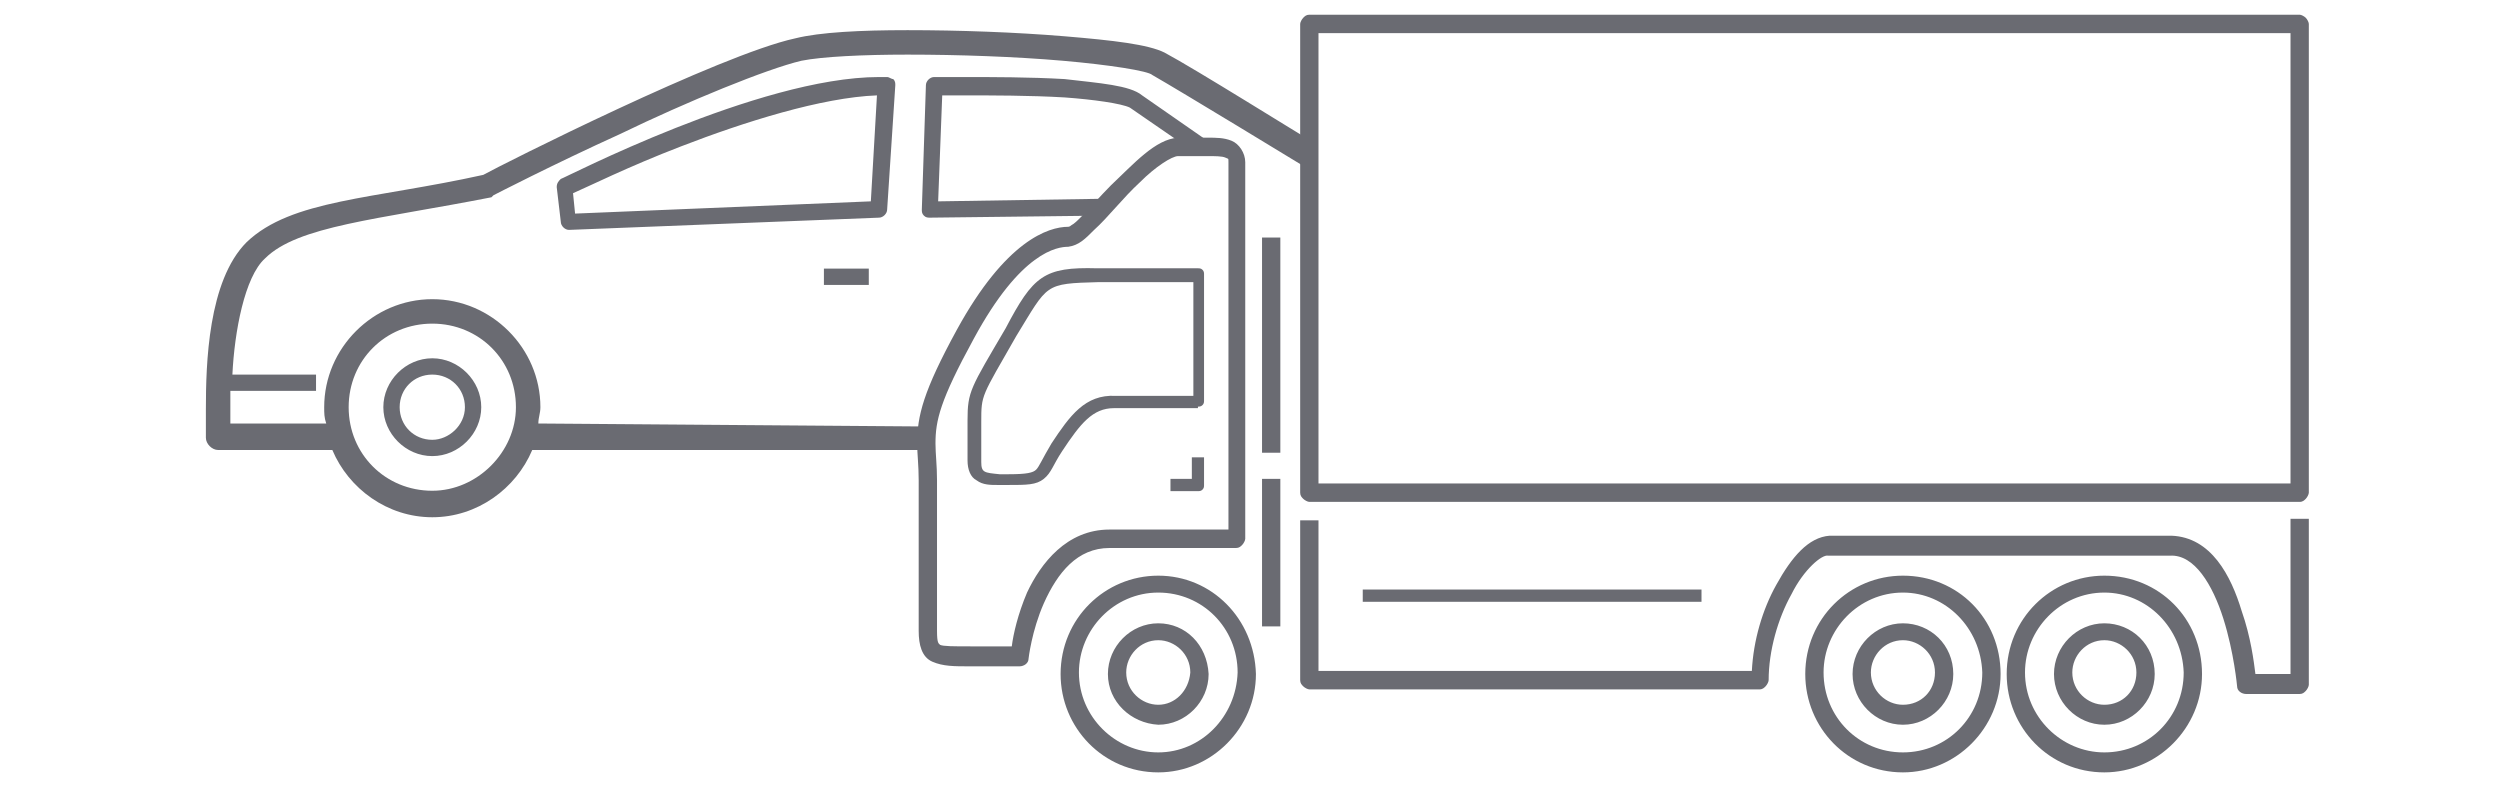
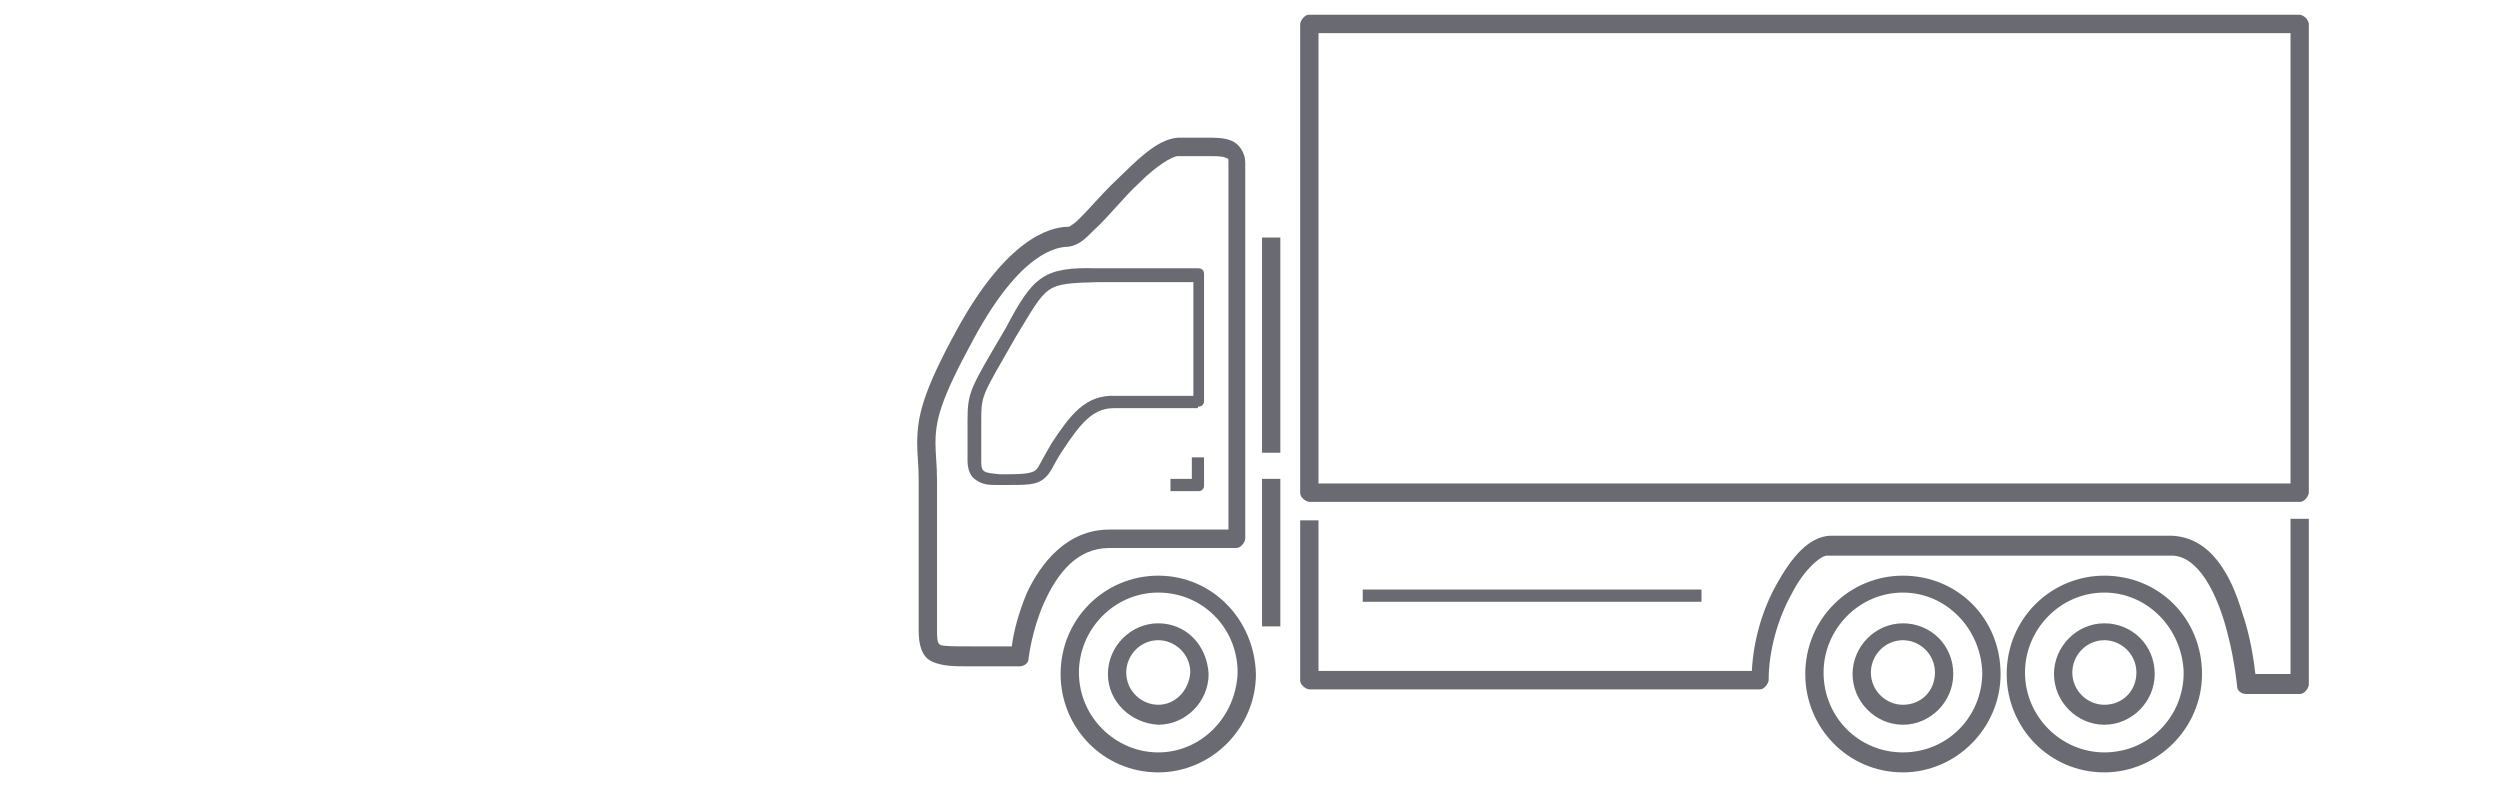
<svg xmlns="http://www.w3.org/2000/svg" width="170" height="55" viewBox="0 0 170 55" fill="none">
-   <path d="M89 30.6L89.315 9.674C88.344 9.119 81.27 4.685 79.189 3.576C78.08 3.022 75.722 2.744 72.393 2.467C69.064 2.19 65.181 2.051 61.713 2.051C58.523 2.051 55.749 2.19 54.085 2.606C48.953 3.714 34.112 11.198 32.863 11.891C25.373 13.554 19.825 13.554 16.774 16.464C14.139 19.097 14 24.779 14 27.828C14 28.937 14 29.768 14 29.768C14 30.184 14.416 30.6 14.832 30.6H22.599C23.709 33.233 26.344 35.173 29.396 35.173C32.447 35.173 35.083 33.233 36.192 30.6H62.823H89ZM29.396 33.371C26.206 33.371 23.709 30.877 23.709 27.689C23.709 24.502 26.206 22.007 29.396 22.007C32.586 22.007 35.083 24.502 35.083 27.689C35.083 30.738 32.447 33.371 29.396 33.371ZM88.483 11.198L89.315 9.674L89 30.6H62.823V29L36.608 28.798C36.608 28.382 36.747 28.105 36.747 27.689C36.747 23.67 33.418 20.344 29.396 20.344C25.373 20.344 22.045 23.67 22.045 27.689C22.045 28.105 22.045 28.382 22.183 28.798H15.664C15.664 28.521 15.664 28.105 15.664 27.689C15.664 27.412 15.664 26.996 15.664 26.581H21.49V25.472H15.803C15.942 22.562 16.635 18.82 18.022 17.573C20.242 15.355 25.651 14.94 33.418 13.415L33.557 13.277C33.557 13.277 37.579 11.198 42.156 9.119C46.733 6.902 52.143 4.685 54.501 4.13C55.888 3.853 58.662 3.714 61.713 3.714C65.181 3.714 69.064 3.853 72.254 4.13C75.445 4.407 78.08 4.823 78.357 5.1C80.299 6.209 88.483 11.198 88.483 11.198ZM56.026 19.374H59.078V18.266H56.026V19.374ZM82 9.5L77.664 6.486C76.832 5.793 74.751 5.655 72.393 5.377C70.035 5.239 67.4 5.239 65.597 5.239C64.349 5.239 63.516 5.239 63.516 5.239C63.239 5.239 62.962 5.516 62.962 5.793L62.684 14.247C62.684 14.385 62.684 14.524 62.823 14.662C62.962 14.801 63.1 14.801 63.239 14.801L75 14.662L80 9.5H82ZM76 13.5L63.794 13.692L64.071 6.486C64.487 6.486 65.042 6.486 65.597 6.486C67.4 6.486 70.035 6.486 72.393 6.625C74.335 6.763 76.277 7.04 76.832 7.318L80 9.5L76 13.5ZM60.326 5.239C60.188 5.239 60.049 5.239 59.771 5.239C51.588 5.239 38.273 12.168 38.134 12.168C37.995 12.307 37.857 12.445 37.857 12.722L38.134 15.078C38.134 15.355 38.411 15.633 38.689 15.633L59.771 14.801C60.049 14.801 60.326 14.524 60.326 14.247L60.881 5.793C60.881 5.655 60.881 5.516 60.742 5.377C60.604 5.377 60.465 5.239 60.326 5.239ZM59.217 13.692L39.105 14.524L38.966 13.138C39.937 12.722 42.711 11.336 46.317 9.951C50.617 8.288 55.888 6.625 59.633 6.486L59.217 13.692ZM29.396 24.363C27.593 24.363 26.067 25.888 26.067 27.689C26.067 29.491 27.593 31.015 29.396 31.015C31.199 31.015 32.725 29.491 32.725 27.689C32.725 25.888 31.199 24.363 29.396 24.363ZM29.396 29.907C28.148 29.907 27.177 28.937 27.177 27.689C27.177 26.442 28.148 25.472 29.396 25.472C30.644 25.472 31.615 26.442 31.615 27.689C31.615 28.937 30.505 29.907 29.396 29.907Z" fill="#6A6B72" />
  <path d="M85.818 42.594H87.063V32.561H85.818V42.594ZM85.818 30.785H87.063V16.154H85.818V30.785ZM78.762 42.385C76.894 42.385 75.338 43.953 75.338 45.834C75.338 47.715 76.894 49.178 78.762 49.282C80.63 49.282 82.186 47.715 82.186 45.834C82.083 43.848 80.63 42.385 78.762 42.385ZM78.762 47.924C77.621 47.924 76.583 46.983 76.583 45.729C76.583 44.58 77.517 43.534 78.762 43.534C79.904 43.534 80.941 44.475 80.941 45.729C80.838 46.983 79.904 47.924 78.762 47.924ZM129.399 42.385C127.531 42.385 125.975 43.953 125.975 45.834C125.975 47.715 127.531 49.282 129.399 49.282C131.267 49.282 132.823 47.715 132.823 45.834C132.823 43.848 131.267 42.385 129.399 42.385ZM129.399 47.924C128.257 47.924 127.22 46.983 127.22 45.729C127.22 44.58 128.154 43.534 129.399 43.534C130.54 43.534 131.578 44.475 131.578 45.729C131.578 46.983 130.644 47.924 129.399 47.924ZM143.096 42.385C141.228 42.385 139.671 43.953 139.671 45.834C139.671 47.715 141.228 49.282 143.096 49.282C144.963 49.282 146.52 47.715 146.52 45.834C146.52 43.848 144.963 42.385 143.096 42.385ZM143.096 47.924C141.954 47.924 140.917 46.983 140.917 45.729C140.917 44.58 141.85 43.534 143.096 43.534C144.237 43.534 145.275 44.475 145.275 45.729C145.275 46.983 144.341 47.924 143.096 47.924ZM155.755 45.834H153.368C153.264 44.998 153.057 43.325 152.434 41.549C151.708 39.145 150.359 36.532 147.661 36.428H124.418C122.966 36.532 121.824 37.891 120.786 39.772C119.853 41.444 119.23 43.534 119.126 45.625H89.657V35.383H88.412V46.252C88.412 46.461 88.516 46.565 88.62 46.67C88.724 46.774 88.931 46.879 89.035 46.879H119.645C119.853 46.879 119.956 46.774 120.06 46.67C120.164 46.565 120.268 46.356 120.268 46.252C120.268 44.266 120.89 42.071 121.824 40.399C122.654 38.727 123.899 37.682 124.314 37.786H147.557C149.218 37.682 150.463 39.772 151.189 42.071C151.916 44.37 152.123 46.67 152.123 46.67C152.123 46.983 152.434 47.192 152.746 47.192H156.377C156.585 47.192 156.689 47.088 156.792 46.983C156.896 46.879 157 46.67 157 46.565V35.278H155.755V45.834ZM92.667 40.086V40.922H115.702V40.086H92.667ZM81.045 32.561H79.592V33.397H81.46C81.564 33.397 81.668 33.397 81.771 33.293C81.875 33.188 81.875 33.084 81.875 32.979V31.098H81.045V32.561ZM81.46 27.649C81.564 27.649 81.668 27.649 81.771 27.545C81.875 27.44 81.875 27.336 81.875 27.231V18.662C81.875 18.557 81.875 18.453 81.771 18.348C81.668 18.244 81.564 18.244 81.46 18.244H74.612C70.98 18.139 70.254 18.766 68.386 22.32C65.999 26.395 65.792 26.604 65.792 28.59V31.307C65.792 31.934 65.999 32.457 66.414 32.666C66.829 32.979 67.348 32.979 67.867 32.979C67.971 32.979 68.386 32.979 68.49 32.979C69.839 32.979 70.461 32.979 70.98 32.561C71.499 32.143 71.603 31.621 72.225 30.68C73.47 28.799 74.3 27.754 75.753 27.754H81.46V27.649ZM71.499 30.157C70.876 31.203 70.669 31.725 70.461 31.934C70.254 32.143 69.839 32.248 68.593 32.248C68.49 32.248 68.075 32.248 67.971 32.248C66.933 32.143 66.726 32.143 66.726 31.412V28.694C66.726 26.813 66.726 27.022 69.112 22.842C71.291 19.289 70.98 19.289 74.716 19.184H81.149V26.918H75.857C73.782 26.813 72.744 28.276 71.499 30.157ZM78.762 39.145C75.13 39.145 72.121 42.071 72.121 45.834C72.121 49.491 75.027 52.522 78.762 52.522C82.394 52.522 85.403 49.491 85.403 45.834C85.299 42.071 82.394 39.145 78.762 39.145ZM78.762 51.163C75.857 51.163 73.367 48.76 73.367 45.729C73.367 42.803 75.753 40.295 78.762 40.295C81.771 40.295 84.158 42.698 84.158 45.729C84.054 48.76 81.668 51.163 78.762 51.163ZM143.096 39.145C139.464 39.145 136.455 42.071 136.455 45.834C136.455 49.491 139.36 52.522 143.096 52.522C146.727 52.522 149.737 49.491 149.737 45.834C149.737 42.071 146.831 39.145 143.096 39.145ZM143.096 51.163C140.19 51.163 137.7 48.76 137.7 45.729C137.7 42.803 140.087 40.295 143.096 40.295C146.001 40.295 148.388 42.698 148.491 45.729C148.491 48.76 146.105 51.163 143.096 51.163ZM129.399 39.145C125.767 39.145 122.758 42.071 122.758 45.834C122.758 49.491 125.663 52.522 129.399 52.522C133.031 52.522 136.04 49.491 136.04 45.834C136.04 42.071 133.134 39.145 129.399 39.145ZM129.399 51.163C126.39 51.163 124.003 48.76 124.003 45.729C124.003 42.803 126.39 40.295 129.399 40.295C132.304 40.295 134.691 42.698 134.795 45.729C134.795 48.76 132.408 51.163 129.399 51.163ZM75.442 37.264C80.63 37.264 84.054 37.264 84.054 37.264C84.262 37.264 84.365 37.16 84.469 37.055C84.573 36.95 84.677 36.742 84.677 36.637V11.033C84.677 10.406 84.262 9.779 83.743 9.57C83.224 9.361 82.705 9.361 82.083 9.361C81.46 9.361 80.838 9.361 80.111 9.361C78.555 9.465 77.102 11.137 75.546 12.6C74.819 13.332 74.093 14.168 73.574 14.69C73.263 15.004 73.055 15.213 72.848 15.318C72.744 15.422 72.64 15.422 72.64 15.422C71.291 15.422 68.386 16.363 65.066 22.424C62.783 26.604 62.368 28.276 62.368 30.157C62.368 30.889 62.471 31.621 62.471 32.666V42.907C62.471 43.848 62.679 44.684 63.405 44.998C64.132 45.311 64.858 45.311 65.999 45.311C68.386 45.311 69.32 45.311 69.32 45.311C69.631 45.311 69.942 45.102 69.942 44.788C69.942 44.788 70.15 42.907 70.98 41.026C71.914 38.936 73.263 37.264 75.442 37.264ZM69.839 40.295C69.216 41.758 68.905 43.116 68.801 43.953H65.999C64.858 43.953 64.132 43.953 63.924 43.848C63.82 43.743 63.717 43.743 63.717 42.907V32.666C63.717 31.621 63.613 30.889 63.613 30.157C63.613 28.59 63.924 27.231 66.207 23.051C69.424 17.094 71.914 16.781 72.64 16.781C73.367 16.676 73.782 16.258 74.404 15.631C75.338 14.795 76.376 13.436 77.517 12.391C78.555 11.346 79.696 10.615 80.111 10.615C80.838 10.615 81.564 10.615 82.083 10.615C82.602 10.615 83.12 10.615 83.328 10.719C83.535 10.824 83.535 10.719 83.535 11.033V36.01H75.442C72.536 36.01 70.772 38.309 69.839 40.295ZM156.792 1.209C156.689 1.105 156.481 1 156.377 1H89.035C88.827 1 88.724 1.105 88.62 1.209C88.516 1.314 88.412 1.523 88.412 1.627V33.502C88.412 33.711 88.516 33.815 88.62 33.92C88.724 34.024 88.931 34.129 89.035 34.129H156.377C156.585 34.129 156.689 34.024 156.792 33.92C156.896 33.815 157 33.606 157 33.502V1.627C157 1.523 156.896 1.314 156.792 1.209ZM155.755 32.875H89.657V2.254H155.755V32.875Z" fill="#6A6B72" />
</svg>